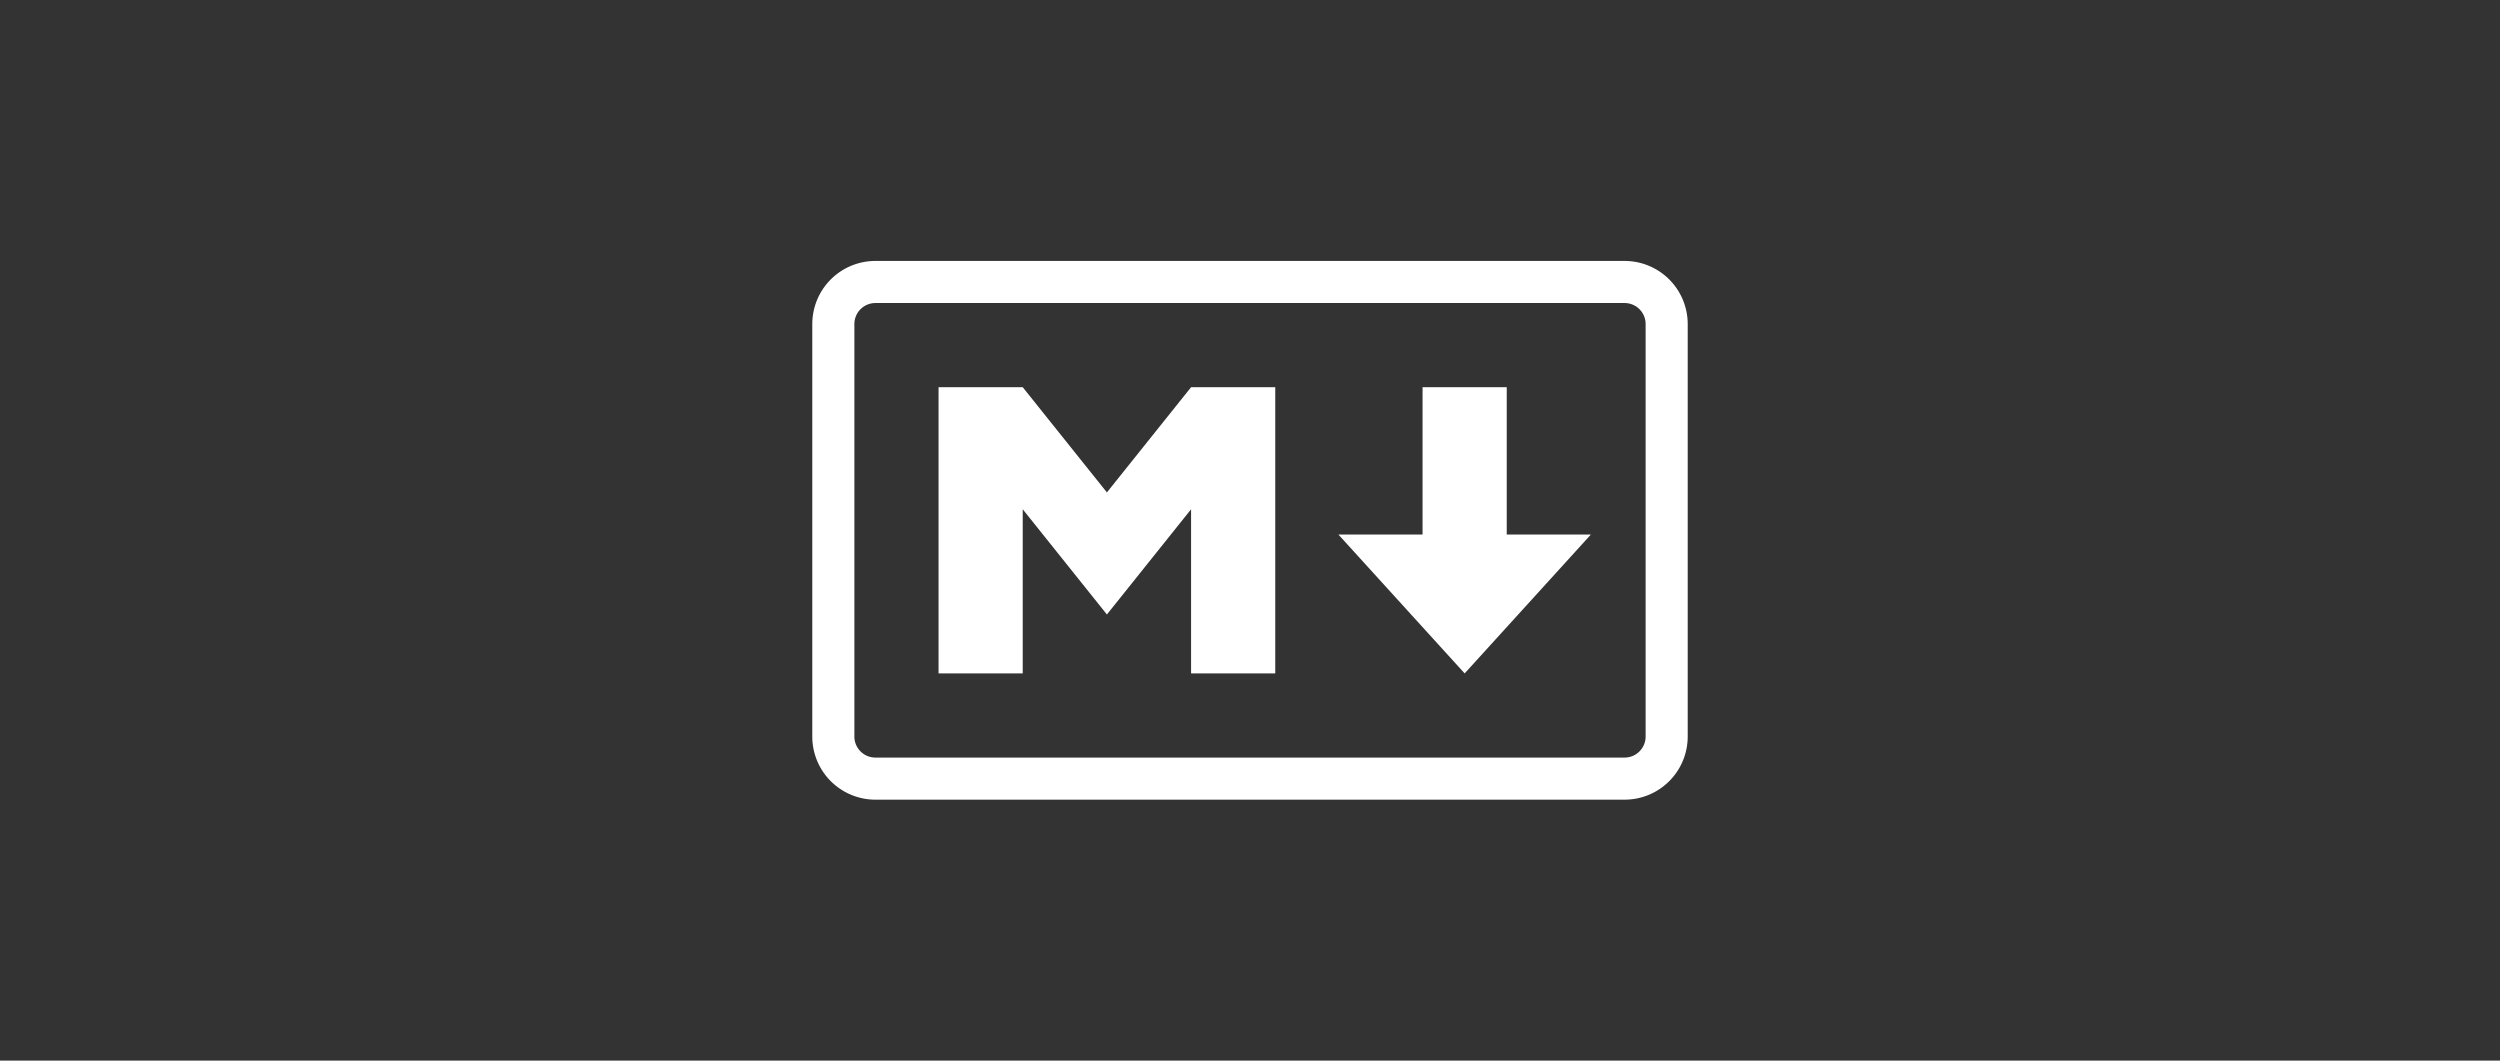
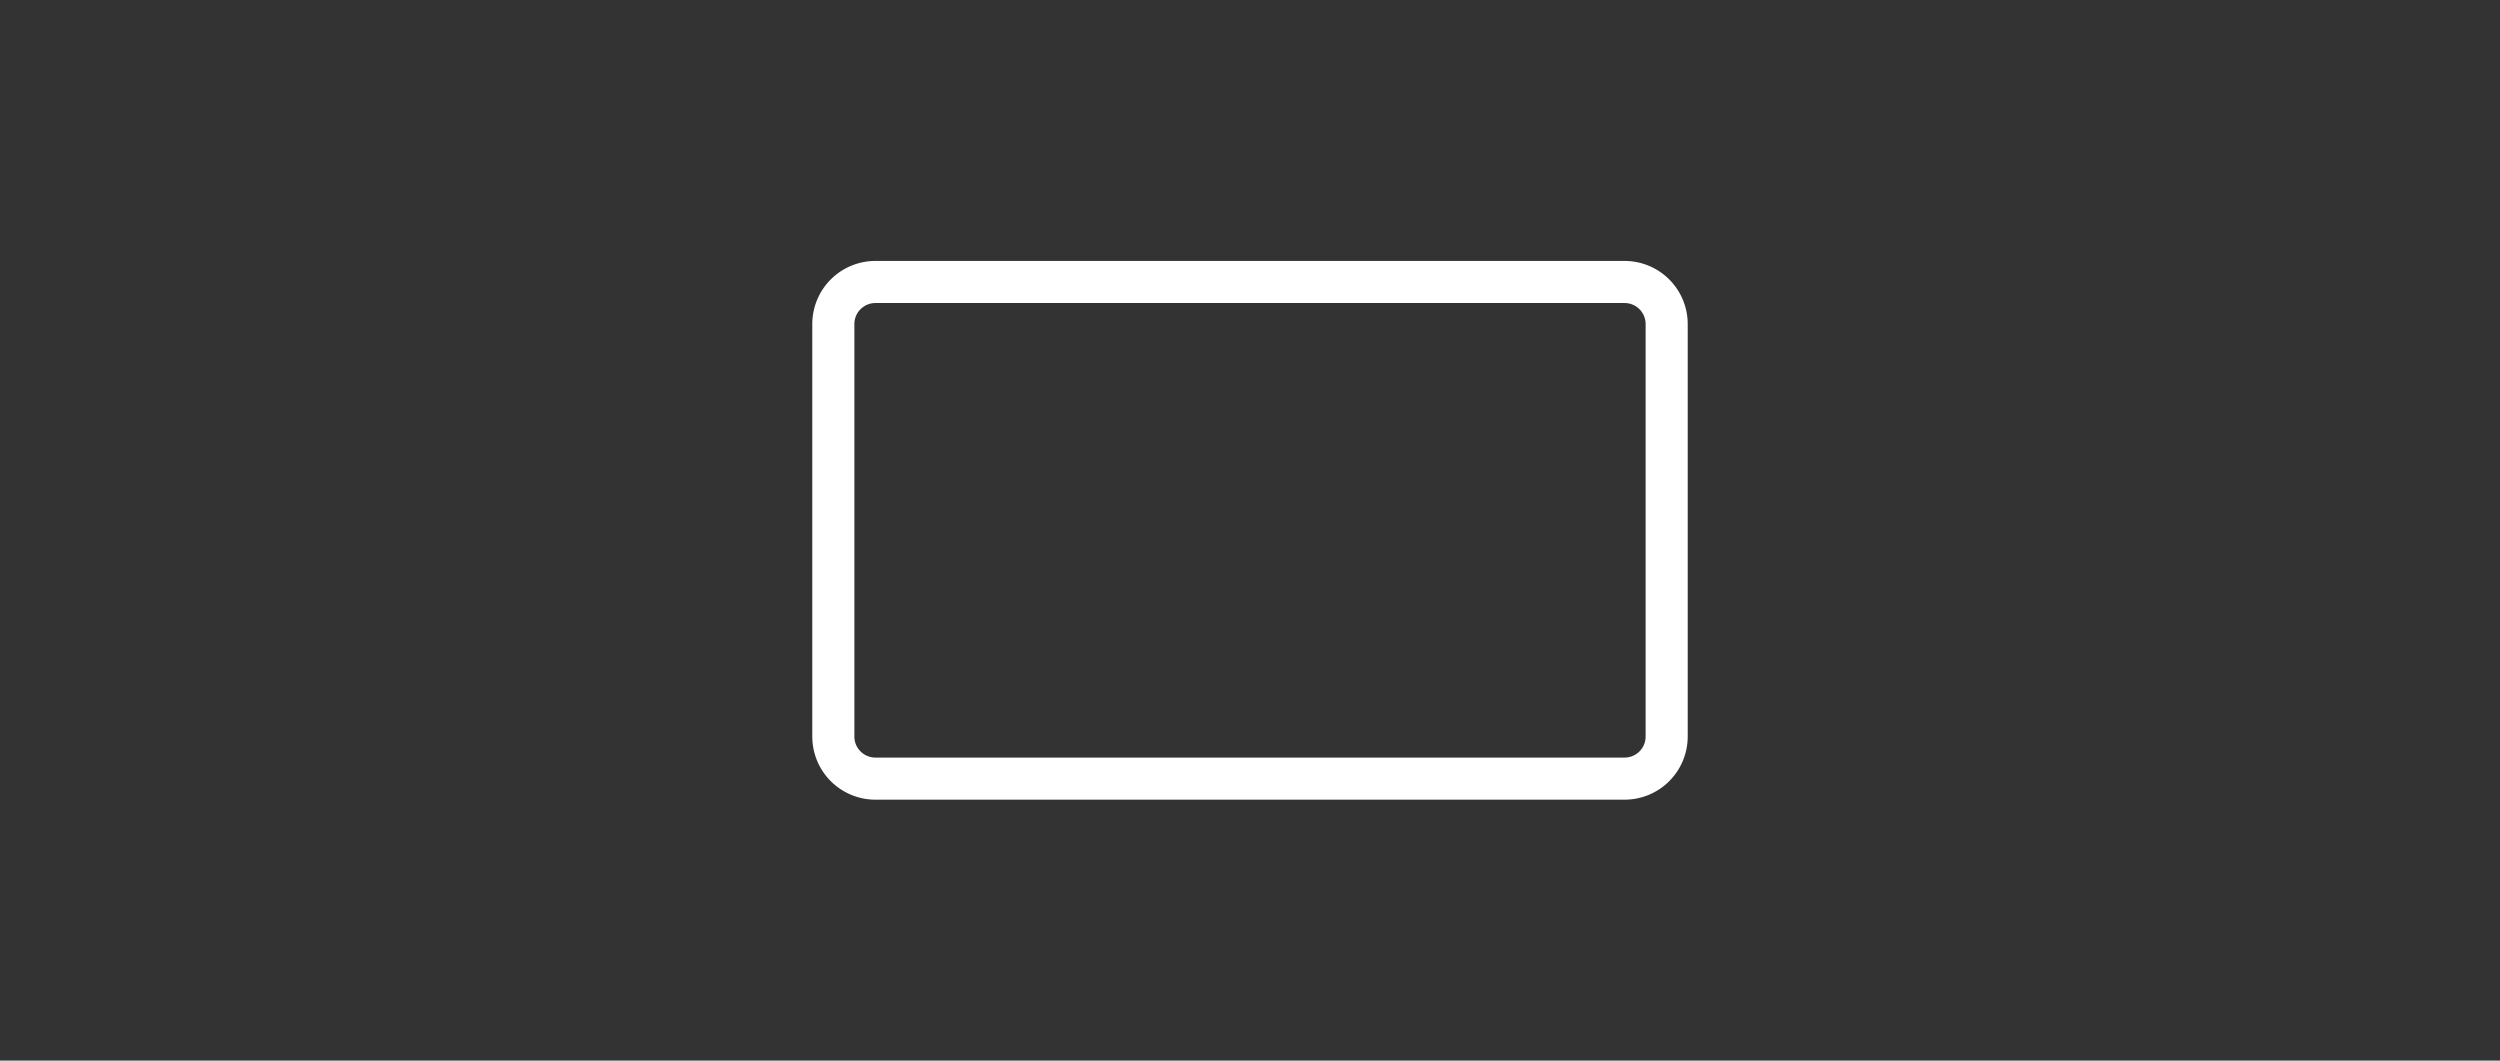
<svg xmlns="http://www.w3.org/2000/svg" width="594" height="252" fill="none">
  <rect width="100%" height="100%" fill="#333333" stroke="none" />
  <g clip-path="url(#a)">
    <path stroke="#fff" stroke-width="10" d="M386 67H208a10 10 0 0 0-10 10v98a10 10 0 0 0 10 10h178a10 10 0 0 0 10-10V77a10 10 0 0 0-10-10Z" />
-     <path fill="#fff" d="M223 160V92h20l20 25 20-25h20v68h-20v-39l-20 25-20-25v39h-20Zm125 0-30-33h20V92h20v35h20l-30 33Z" />
  </g>
  <defs>
    <clipPath id="a">
      <path fill="#fff" d="M0 0h208v128H0z" transform="translate(193 62)" />
    </clipPath>
  </defs>
</svg>